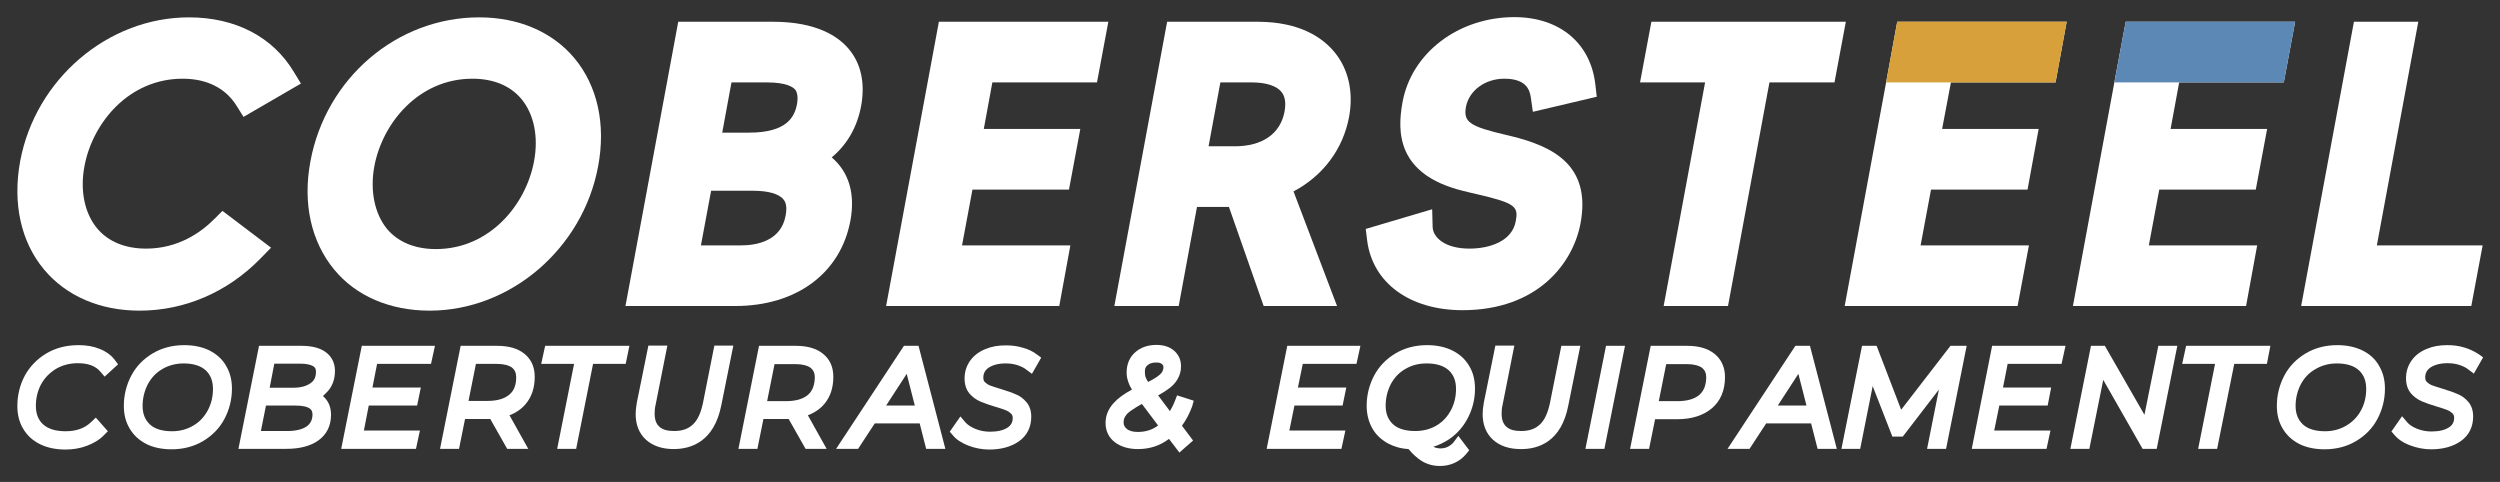
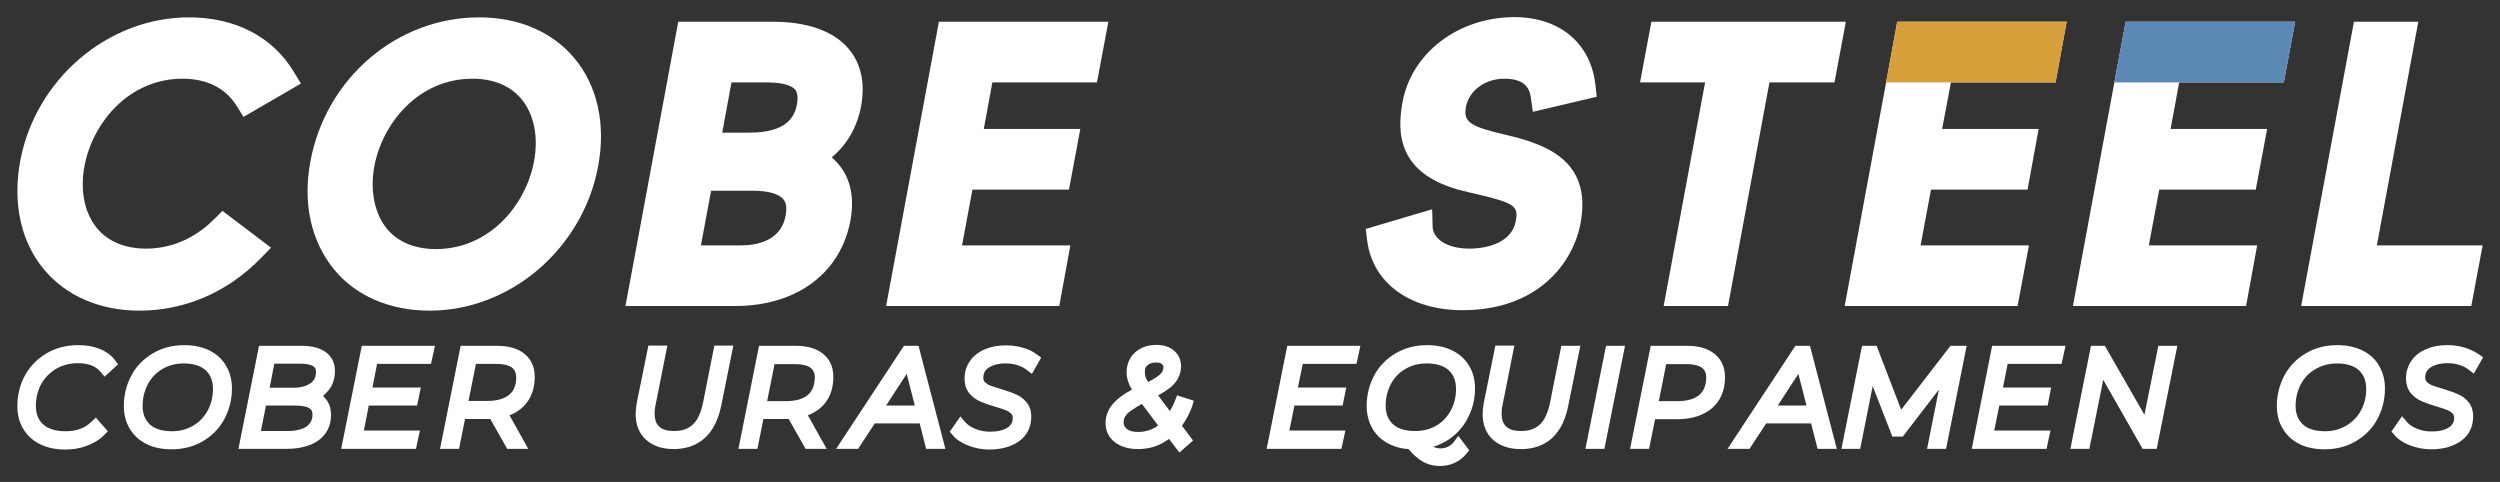
<svg xmlns="http://www.w3.org/2000/svg" xmlns:xlink="http://www.w3.org/1999/xlink" version="1.1" id="Camada_1" x="0px" y="0px" viewBox="0 0 1080 208.2" style="enable-background:new 0 0 1080 208.2;" xml:space="preserve">
  <rect x="0" y="0" width="1080" height="208.2" fill="#333333" stroke="none" />
  <style type="text/css">
	.st0{fill:#FFFFFF;}
	.st1{clip-path:url(#SVGID_2_);fill:#FFFFFF;}
	.st2{clip-path:url(#SVGID_4_);fill:#FFFFFF;}
	.st3{clip-path:url(#SVGID_6_);fill:#FFFFFF;}
	.st4{clip-path:url(#SVGID_8_);fill:#FFFFFF;}
	.st5{clip-path:url(#SVGID_10_);fill:#FFFFFF;}
	.st6{clip-path:url(#SVGID_12_);fill:#FFFFFF;}
	.st7{clip-path:url(#SVGID_14_);fill:#FFFFFF;}
	.st8{clip-path:url(#SVGID_16_);fill:#FFFFFF;}
	.st9{clip-path:url(#SVGID_18_);fill:#FFFFFF;}
	.st10{clip-path:url(#SVGID_20_);fill:#FFFFFF;}
	.st11{clip-path:url(#SVGID_22_);fill:#FFFFFF;}
	.st12{clip-path:url(#SVGID_24_);fill:#FFFFFF;}
	.st13{clip-path:url(#SVGID_26_);fill:#FFFFFF;}
	.st14{clip-path:url(#SVGID_28_);fill:#FFFFFF;}
	.st15{clip-path:url(#SVGID_30_);fill:#FFFFFF;}
	.st16{clip-path:url(#SVGID_32_);fill:#FFFFFF;}
	.st17{clip-path:url(#SVGID_34_);fill:#FFFFFF;}
	.st18{clip-path:url(#SVGID_36_);fill:#FFFFFF;}
	.st19{clip-path:url(#SVGID_38_);fill:#FFFFFF;}
	.st20{clip-path:url(#SVGID_40_);fill:#FFFFFF;}
	.st21{clip-path:url(#SVGID_42_);fill:#FFFFFF;}
	.st22{clip-path:url(#SVGID_44_);fill:#FFFFFF;}
	.st23{clip-path:url(#SVGID_46_);fill:#FFFFFF;}
	.st24{clip-path:url(#SVGID_48_);fill:#FFFFFF;}
	.st25{clip-path:url(#SVGID_50_);fill:#FFFFFF;}
	.st26{clip-path:url(#SVGID_52_);fill:#FFFFFF;}
	.st27{clip-path:url(#SVGID_54_);fill:#FFFFFF;}
	.st28{clip-path:url(#SVGID_56_);fill:#FFFFFF;}
	.st29{clip-path:url(#SVGID_58_);fill:#FFFFFF;}
	.st30{clip-path:url(#SVGID_60_);fill:#FFFFFF;}
	.st31{clip-path:url(#SVGID_62_);fill:#FFFFFF;}
	.st32{clip-path:url(#SVGID_64_);fill:#FFFFFF;}
	.st33{clip-path:url(#SVGID_68_);fill:#5C88B5;}
	.st34{clip-path:url(#SVGID_70_);fill:#D7A03B;}
</style>
  <polygon class="st0" points="970.3,132.2 975.1,106 928.3,106 932.8,81.9 974.5,81.9 979.4,55.7 937.7,55.7 941.4,35.6 986.6,35.6   991.5,9.4 918.3,9.4 913.4,35.6 913.4,35.6 895.5,132.2 " />
  <g>
    <g>
      <defs>
        <rect id="SVGID_1_" y="-445.6" width="1080" height="1080" />
      </defs>
      <clipPath id="SVGID_2_">
        <use xlink:href="#SVGID_1_" style="overflow:visible;" />
      </clipPath>
      <path class="st1" d="M60.3,134.2c19.4,0,37.9-7.9,52.1-22.4l4.7-4.8l-21-15.9l-3.6,3.6c-5.8,5.8-15.6,12.7-29.4,12.7    c-9,0-16.3-3-21.1-8.7c-5.5-6.6-7.5-16.4-5.5-27C40,53.1,55.6,34,78.9,34c10.4,0,18.5,4,23.3,11.7l3,4.8L130,36.1l-3.1-5.1    c-9.1-15.1-25.2-23.5-45.3-23.5c-35,0-66.3,26.7-72.9,62.2C5.4,87.8,9,104.4,19,116.4C28.6,127.9,43.2,134.2,60.3,134.2" />
    </g>
    <g>
      <defs>
        <rect id="SVGID_3_" y="-445.6" width="1080" height="1080" />
      </defs>
      <clipPath id="SVGID_4_">
        <use xlink:href="#SVGID_3_" style="overflow:visible;" />
      </clipPath>
      <path class="st2" d="M185.6,134.2c34.9,0,66.2-26.8,72.8-62.4c3.4-18.1-0.3-34.7-10.2-46.6C238.7,13.8,224.1,7.5,207,7.5    c-35.5,0-66.2,26.2-72.9,62.2c-3.4,18.1,0.3,34.7,10.3,46.8C153.8,127.9,168.5,134.2,185.6,134.2 M161.7,71.9    c3.5-18.8,19.2-37.9,42.4-37.9c9,0,16.3,3,21.1,8.7c5.5,6.6,7.5,16.4,5.5,27c-3.5,18.8-19.2,37.9-42.4,37.9c-9,0-16.3-3-21.1-8.7    C161.8,92.3,159.8,82.4,161.7,71.9" />
    </g>
    <g>
      <defs>
        <rect id="SVGID_5_" y="-445.6" width="1080" height="1080" />
      </defs>
      <clipPath id="SVGID_6_">
        <use xlink:href="#SVGID_5_" style="overflow:visible;" />
      </clipPath>
      <path class="st3" d="M367.4,95.2c2.1-11.6-0.7-20.9-8.1-27.2c6.7-5.6,11-13.1,12.7-22.2c1.8-9.8,0-18.3-5.3-24.6    c-4.5-5.4-13.8-11.8-32.8-11.8H293l-22.8,122.8h47.4C344.1,132.2,363.2,118,367.4,95.2 M320.2,106h-17.4l4.4-23.6h18.1    c6.4,0,11.2,1.3,13.1,3.7c0.5,0.6,1.9,2.2,1,7C337.4,104.3,326.5,106,320.2,106 M344.3,45c-1,5.3-4.2,12.3-20.7,12.3H312l4-21.7    h15.3c8.4,0,11.3,2,12.3,3.2C344.5,40.1,344.8,42.2,344.3,45" />
    </g>
    <g>
      <defs>
        <rect id="SVGID_7_" y="-445.6" width="1080" height="1080" />
      </defs>
      <clipPath id="SVGID_8_">
        <use xlink:href="#SVGID_7_" style="overflow:visible;" />
      </clipPath>
      <polygon class="st4" points="462.4,106 415.6,106 420.1,81.9 461.8,81.9 466.7,55.7 425,55.7 428.7,35.6 473.9,35.6 478.8,9.4     405.6,9.4 382.8,132.2 457.6,132.2   " />
    </g>
    <g>
      <defs>
-         <rect id="SVGID_9_" y="-445.6" width="1080" height="1080" />
-       </defs>
+         </defs>
      <clipPath id="SVGID_10_">
        <use xlink:href="#SVGID_9_" style="overflow:visible;" />
      </clipPath>
      <path class="st5" d="M530.7,89.4h0.2l15,42.8h31.7l-18.8-49.5c12.8-6.8,21.4-18.3,24-32.2c2-10.8-0.3-20.8-6.4-28.1    c-4.9-5.9-14.6-13-33.1-13h-39.1l-22.8,122.8h27.8l7.9-42.8L530.7,89.4L530.7,89.4z M533.4,63.2h-11.3l5.1-27.6h13.5    c6.1,0,10.6,1.4,12.8,4c1.7,2,2.1,4.9,1.4,8.7C553.1,57.8,545.3,63.2,533.4,63.2" />
    </g>
    <g>
      <defs>
        <rect id="SVGID_11_" y="-445.6" width="1080" height="1080" />
      </defs>
      <clipPath id="SVGID_12_">
        <use xlink:href="#SVGID_11_" style="overflow:visible;" />
      </clipPath>
      <path class="st6" d="M649.9,34c9.2,0,10.9,4.6,11.4,8l0.9,6.3l27.6-6.5l-0.6-5.2c-2-18-15.5-29.2-35-29.2    c-24.1,0-44.4,15.4-48.3,36.7c-2.4,13-2.4,31.2,25.9,38.3c2.3,0.6,4.6,1.1,6.7,1.6c16.3,3.8,17.5,5.3,16.3,11.6    c-1.6,8.7-11.4,11.8-20,11.8c-10.7,0-15.8-4.9-15.9-9.4l-0.2-7.6L590,98.9l0.6,4.9c2.3,18.4,18.4,30.2,41.2,30.2    c32.5,0,47.8-20.3,51-37.6l0,0c4.7-25.4-12.5-33.3-30-37.6l-2.1-0.5c-15.9-3.7-18.6-5.6-17.4-12.2C634.7,39.1,641.5,34,649.9,34" />
    </g>
    <g>
      <defs>
        <rect id="SVGID_13_" y="-445.6" width="1080" height="1080" />
      </defs>
      <clipPath id="SVGID_14_">
        <use xlink:href="#SVGID_13_" style="overflow:visible;" />
      </clipPath>
      <polygon class="st7" points="746.5,132.2 764.4,35.6 792.5,35.6 797.4,9.4 713.4,9.4 708.5,35.6 736.6,35.6 718.7,132.2   " />
    </g>
    <g>
      <defs>
        <rect id="SVGID_15_" y="-445.6" width="1080" height="1080" />
      </defs>
      <clipPath id="SVGID_16_">
        <use xlink:href="#SVGID_15_" style="overflow:visible;" />
      </clipPath>
      <polygon class="st8" points="1072.5,106 1026.8,106 1044.7,9.4 1016.9,9.4 994.1,132.2 1067.6,132.2   " />
    </g>
    <g>
      <defs>
        <rect id="SVGID_17_" y="-445.6" width="1080" height="1080" />
      </defs>
      <clipPath id="SVGID_18_">
        <use xlink:href="#SVGID_17_" style="overflow:visible;" />
      </clipPath>
      <polygon class="st9" points="814.8,35.6 814.8,35.6 796.9,132.2 871.6,132.2 876.5,106 829.7,106 834.2,81.9 875.9,81.9     880.7,55.7 839,55.7 842.8,35.6 888,35.6 892.8,9.4 819.6,9.4   " />
    </g>
    <g>
      <defs>
        <rect id="SVGID_19_" y="-445.6" width="1080" height="1080" />
      </defs>
      <clipPath id="SVGID_20_">
        <use xlink:href="#SVGID_19_" style="overflow:visible;" />
      </clipPath>
      <path class="st10" d="M24.1,159.4c2.7-1.6,5.9-2.5,9.5-2.5c4.5,0,7.7,1.2,9.8,3.7l1.8,2.1l5.8-5.3l-1.4-1.9    c-1.6-2.1-3.8-3.7-6.6-4.8c-2.7-1.1-5.7-1.6-9.1-1.6c-5.2,0-9.9,1.2-13.9,3.6s-7.1,5.6-9.3,9.6c-2.1,4-3.2,8.4-3.2,13.1    c0,3.7,0.8,7,2.5,9.8c1.7,2.9,4.1,5.1,7.3,6.7c3.1,1.5,6.7,2.3,10.9,2.3c3.3,0,6.4-0.5,9.3-1.6s5.5-2.6,7.4-4.6l1.7-1.7l-5.2-5.9    l-2,1.9c-2.8,2.7-6.4,4-11.1,4c-4.3,0-7.5-1-9.7-3c-2.1-1.9-3.1-4.6-3.1-8s0.8-6.5,2.2-9.2C19.3,163.2,21.4,161.1,24.1,159.4" />
    </g>
    <g>
      <defs>
        <rect id="SVGID_21_" y="-445.6" width="1080" height="1080" />
      </defs>
      <clipPath id="SVGID_22_">
        <use xlink:href="#SVGID_21_" style="overflow:visible;" />
      </clipPath>
      <path class="st11" d="M90.5,151.4c-3.1-1.5-6.7-2.3-10.9-2.3c-5.1,0-9.7,1.2-13.7,3.6s-7.1,5.6-9.2,9.6c-2.1,4-3.2,8.4-3.2,13    c0,3.7,0.8,7,2.5,9.8c1.7,2.9,4.1,5.1,7.2,6.7c3,1.5,6.7,2.3,10.9,2.3c5.1,0,9.7-1.2,13.7-3.6s7.1-5.6,9.2-9.6s3.2-8.4,3.2-13    c0-3.7-0.8-6.9-2.5-9.8C96.1,155.2,93.6,153,90.5,151.4 M83.6,183.8c-2.7,1.6-5.7,2.5-9.3,2.5c-4.2,0-7.5-1-9.6-3s-3.1-4.6-3.1-8    c0-3.3,0.8-6.4,2.2-9.2c1.5-2.8,3.5-5,6.2-6.6s5.8-2.5,9.3-2.5c4.2,0,7.4,1,9.6,3c2.1,2,3.1,4.6,3.1,8c0,3.3-0.7,6.4-2.2,9.2    S86.3,182.2,83.6,183.8L83.6,183.8z" />
    </g>
    <g>
      <defs>
        <rect id="SVGID_23_" y="-445.6" width="1080" height="1080" />
      </defs>
      <clipPath id="SVGID_24_">
        <use xlink:href="#SVGID_23_" style="overflow:visible;" />
      </clipPath>
      <path class="st12" d="M141.7,168.9c2-2.3,3-5.2,3-8.7s-1.5-6.4-4.3-8.3c-2.5-1.7-5.9-2.5-10.1-2.5h-18.4l-8.9,44.5h20.8    c5.7,0,10.3-1.2,13.7-3.6c3.6-2.6,5.5-6.3,5.5-11.1c0-2.8-0.8-5.2-2.4-7l0,0c-0.3-0.4-0.7-0.8-1.1-1.1    C140.2,170.4,141,169.7,141.7,168.9 M132.5,184.2c-1.9,1.3-4.7,2-8.4,2h-11.4l2.2-11h12.7c3.5,0,5.2,0.6,6.1,1.2    c0.6,0.4,1.3,1,1.3,2.9C134.9,181.5,134.1,183,132.5,184.2 M118.5,157.1h11.3c2.4,0,4.3,0.4,5.5,1.1c0.9,0.5,1.2,1.3,1.2,2.4    c0,2.2-0.7,3.8-2.3,4.9c-1.8,1.3-4.3,2-7.5,2h-10.2L118.5,157.1z" />
    </g>
    <g>
      <defs>
        <rect id="SVGID_25_" y="-445.6" width="1080" height="1080" />
      </defs>
      <clipPath id="SVGID_26_">
        <use xlink:href="#SVGID_25_" style="overflow:visible;" />
      </clipPath>
      <polygon class="st13" points="147.4,193.9 179.7,193.9 181.4,186 157.2,186 159.3,175.2 180.2,175.2 181.8,167.4 160.9,167.4     162.9,157.2 186.2,157.2 187.9,149.4 156.3,149.4   " />
    </g>
    <g>
      <defs>
        <rect id="SVGID_27_" y="-445.6" width="1080" height="1080" />
      </defs>
      <clipPath id="SVGID_28_">
        <use xlink:href="#SVGID_27_" style="overflow:visible;" />
      </clipPath>
      <path class="st14" d="M227.2,174.4c2.5-3,3.8-6.9,3.8-11.6c0-4.3-1.5-7.6-4.5-10c-2.8-2.3-6.8-3.4-11.7-3.4H199l-8.9,44.5h8.2    l2.6-12.9h9.6c0.3,0,0.8,0,1.3,0l7.3,12.9h9.1l-8.1-14.5C223,178.3,225.4,176.6,227.2,174.4 M223,163c0,3.4-1,5.9-3,7.5l0,0    c-2.1,1.8-5.3,2.7-9.5,2.7h-8.1l3.2-16h9.1c2.9,0,5.1,0.6,6.5,1.6C222.4,159.8,223,161.1,223,163" />
    </g>
    <g>
      <defs>
        <rect id="SVGID_29_" y="-445.6" width="1080" height="1080" />
      </defs>
      <clipPath id="SVGID_30_">
        <use xlink:href="#SVGID_29_" style="overflow:visible;" />
      </clipPath>
-       <polygon class="st15" points="233.8,157.2 248,157.2 240.7,193.9 248.9,193.9 256.2,157.2 270.3,157.2 271.9,149.4 235.5,149.4       " />
    </g>
    <g>
      <defs>
        <rect id="SVGID_31_" y="-445.6" width="1080" height="1080" />
      </defs>
      <clipPath id="SVGID_32_">
        <use xlink:href="#SVGID_31_" style="overflow:visible;" />
      </clipPath>
      <path class="st16" d="M303.7,174c-0.9,4.3-2.3,7.5-4.4,9.4c-2,1.9-4.6,2.8-8.1,2.8c-2.9,0-5-0.6-6.4-1.9c-1.3-1.2-2-3-2-5.6    c0-1.3,0.1-2.5,0.4-3.7l5.1-25.7h-8.2l-5,24.7c-0.3,1.8-0.5,3.5-0.5,4.8c0,4.7,1.5,8.5,4.5,11.2l0,0c2.9,2.6,6.9,4,11.9,4    c7.7,0,17.5-3.3,20.6-18.9l5.2-25.8h-8.2L303.7,174z" />
    </g>
    <g>
      <defs>
        <rect id="SVGID_33_" y="-445.6" width="1080" height="1080" />
      </defs>
      <clipPath id="SVGID_34_">
        <use xlink:href="#SVGID_33_" style="overflow:visible;" />
      </clipPath>
      <path class="st17" d="M349,179.4c2.9-1.1,5.4-2.8,7.2-5c2.5-3,3.8-6.9,3.8-11.6c0-4.3-1.5-7.6-4.5-10c-2.8-2.3-6.8-3.4-11.7-3.4    h-15.9l-8.9,44.5h8.2l2.6-12.9h9.6c0.3,0,0.8,0,1.3,0l7.3,12.9h9.1L349,179.4z M349,170.6L349,170.6c-2.1,1.8-5.3,2.7-9.5,2.7    h-8.1l3.2-16h9.1c2.9,0,5.1,0.6,6.5,1.6c1.2,1,1.8,2.3,1.8,4.2C351.9,166.4,351,168.9,349,170.6" />
    </g>
    <g>
      <defs>
        <rect id="SVGID_35_" y="-445.6" width="1080" height="1080" />
      </defs>
      <clipPath id="SVGID_36_">
        <use xlink:href="#SVGID_35_" style="overflow:visible;" />
      </clipPath>
      <path class="st18" d="M393.4,149.4h-2.9l-29.3,44.5h9.5l7.2-11h19.4l2.8,11h8.3l-11.6-44.5h-2.7H393.4z M382.8,175.2l8.9-13.7    l3.5,13.7H382.8z" />
    </g>
    <g>
      <defs>
        <rect id="SVGID_37_" y="-445.6" width="1080" height="1080" />
      </defs>
      <clipPath id="SVGID_38_">
        <use xlink:href="#SVGID_37_" style="overflow:visible;" />
      </clipPath>
      <path class="st19" d="M418.3,192.5L418.3,192.5c2.9,1.1,5.9,1.7,9.1,1.7c5.1,0,9.4-1.2,12.7-3.5c3.6-2.5,5.4-6.2,5.4-10.7    c0-2.5-0.7-4.7-2.1-6.3c-1.3-1.5-2.8-2.7-4.7-3.4c-1.5-0.7-3.6-1.4-6.2-2.2c-2.1-0.6-3.7-1.2-4.9-1.6c-0.9-0.4-1.6-0.9-2.2-1.5    c-0.3-0.3-0.6-0.8-0.6-1.8c0-1.9,0.7-3.2,2.2-4.3c1.8-1.2,4.3-1.9,7.4-1.9c1.8,0,3.4,0.2,5,0.7c1.5,0.5,2.9,1.1,4,2l2.4,1.8l4-7    l-1.9-1.4c-1.7-1.3-3.8-2.3-6.1-2.9c-2.3-0.7-4.7-1-7.3-1c-3.3,0-6.2,0.5-8.8,1.6c-2.7,1.1-4.9,2.7-6.5,4.9    c-1.6,2.2-2.5,4.8-2.5,7.8c0,2.6,0.7,4.8,2.1,6.5c1.3,1.5,2.9,2.7,4.8,3.5c1.6,0.7,3.7,1.4,6.3,2.2c2,0.6,3.6,1.1,4.8,1.6    c0.9,0.4,1.6,0.9,2.2,1.5c0.2,0.3,0.6,0.7,0.6,1.7c0,1.9-0.7,3.2-2.2,4.2c-1.8,1.2-4.4,1.8-7.6,1.8c-2.2,0-4.3-0.4-6.3-1.2    c-1.9-0.8-3.3-1.7-4.3-2.8l-2.2-2.6l-4.6,6.6l1.3,1.5C413,189.8,415.3,191.3,418.3,192.5" />
    </g>
    <g>
      <defs>
        <rect id="SVGID_39_" y="-445.6" width="1080" height="1080" />
      </defs>
      <clipPath id="SVGID_40_">
        <use xlink:href="#SVGID_39_" style="overflow:visible;" />
      </clipPath>
      <path class="st20" d="M515.7,173.1l-7.2-2.3l-0.9,2.3c-0.6,1.6-1.4,3.2-2.2,4.5l-5.1-6.8c1.6-0.9,3-1.7,4.2-2.6    c1.9-1.3,3.3-2.8,4.2-4.4c1-1.7,1.5-3.5,1.5-5.6c0-2.8-1.1-5.1-3.1-6.8c-1.9-1.6-4.5-2.4-7.5-2.4c-3.7,0-6.9,1.1-9.2,3.2    c-2.5,2.2-3.7,5.2-3.7,8.8c0,1.7,0.4,3.3,1.1,5c0.3,0.7,0.7,1.5,1.2,2.3c-3.5,1.9-6.1,3.8-7.8,5.7c-2.4,2.6-3.6,5.5-3.6,8.7    c0,3.5,1.4,6.4,4.1,8.4c2.5,1.9,5.9,2.9,9.9,2.9c5.1,0,9.6-1.5,13.4-4.4l4.5,5.9l5.9-5.2l-4.8-6.4c1.7-2.3,3.2-5.1,4.4-8.3    L515.7,173.1z M486.1,179.9c0.5-0.9,1.4-1.8,2.8-2.7c1.1-0.8,2.6-1.7,4.4-2.7l7,9.3c-2.5,1.9-5.4,2.8-8.7,2.8    c-2.1,0-3.7-0.4-4.8-1.3c-0.9-0.7-1.4-1.6-1.4-2.8C485.4,181.5,485.6,180.6,486.1,179.9 M495.7,157.8c0.9-0.8,2.1-1.2,3.8-1.2    c1.1,0,1.9,0.2,2.5,0.7c0.4,0.4,0.6,0.7,0.6,1.3c0,0.8-0.2,1.4-0.5,2c-0.3,0.5-0.9,1.2-2.3,2.2c-0.9,0.6-2.2,1.4-3.8,2.2    c-0.4-0.6-0.7-1.1-0.9-1.6l0,0c-0.4-0.8-0.5-1.6-0.5-2.3C494.5,159.5,494.8,158.5,495.7,157.8" />
    </g>
    <g>
      <defs>
        <rect id="SVGID_41_" y="-445.6" width="1080" height="1080" />
      </defs>
      <clipPath id="SVGID_42_">
        <use xlink:href="#SVGID_41_" style="overflow:visible;" />
      </clipPath>
      <polygon class="st21" points="586,157.2 587.7,149.4 556.1,149.4 547.2,193.9 579.5,193.9 581.2,186 557,186 559.2,175.2     580,175.2 581.6,167.4 560.7,167.4 562.8,157.2   " />
    </g>
    <g>
      <defs>
        <rect id="SVGID_43_" y="-445.6" width="1080" height="1080" />
      </defs>
      <clipPath id="SVGID_44_">
        <use xlink:href="#SVGID_43_" style="overflow:visible;" />
      </clipPath>
      <path class="st22" d="M634.3,180.2c1.9-3.8,2.9-7.9,2.9-12.3c0-3.7-0.8-7-2.5-9.8c-1.7-2.9-4.1-5.1-7.3-6.7    c-3.1-1.5-6.7-2.3-10.9-2.3c-5.1,0-9.7,1.2-13.7,3.6s-7.1,5.6-9.2,9.6c-2.1,4-3.2,8.4-3.2,13c0,3.5,0.8,6.7,2.3,9.5s3.8,5,6.8,6.7    c2.6,1.4,5.6,2.3,9,2.5c1.7,2.1,3.6,3.8,5.6,5.1c2.4,1.5,5.1,2.2,8,2.2c2.1,0,4.2-0.4,6.2-1.3s3.7-2.2,5.1-3.9l1.3-1.6l-4.7-6.2    l-2,2.7c-0.7,0.9-1.6,1.5-2.5,2c-1.9,0.9-4.3,1-6.3,0c2.5-0.8,4.8-1.9,6.9-3.3C629.7,187.2,632.4,184,634.3,180.2 M616.3,157    c4.2,0,7.4,1,9.6,3c2.1,2,3.1,4.6,3.1,8c0,3.3-0.7,6.4-2.2,9.2c-1.5,2.8-3.5,5-6.2,6.6s-5.7,2.4-9.3,2.4c-4.2,0-7.5-1-9.6-3l0,0    c-2.1-2-3.1-4.6-3.1-8c0-3.3,0.8-6.4,2.2-9.2c1.5-2.8,3.5-5,6.3-6.6C609.8,157.8,612.8,157,616.3,157" />
    </g>
    <g>
      <defs>
        <rect id="SVGID_45_" y="-445.6" width="1080" height="1080" />
      </defs>
      <clipPath id="SVGID_46_">
        <use xlink:href="#SVGID_45_" style="overflow:visible;" />
      </clipPath>
      <path class="st23" d="M677.5,175.2l5.2-25.8h-8.2l-4.9,24.6c-0.9,4.3-2.3,7.5-4.4,9.4c-2,1.9-4.6,2.8-8.1,2.8    c-2.9,0-5-0.6-6.4-1.9c-1.3-1.2-2-3-2-5.6c0-1.3,0.1-2.5,0.4-3.7l5.1-25.7H646l-5,24.7c-0.3,1.8-0.5,3.5-0.5,4.8    c0,4.7,1.5,8.5,4.5,11.2l0,0c2.9,2.6,6.9,4,11.9,4C664.6,194.1,674.5,190.8,677.5,175.2" />
    </g>
    <g>
      <defs>
        <rect id="SVGID_47_" y="-445.6" width="1080" height="1080" />
      </defs>
      <clipPath id="SVGID_48_">
        <use xlink:href="#SVGID_47_" style="overflow:visible;" />
      </clipPath>
      <polygon class="st24" points="702,149.4 693.8,149.4 684.9,193.9 693.1,193.9   " />
    </g>
    <g>
      <defs>
        <rect id="SVGID_49_" y="-445.6" width="1080" height="1080" />
      </defs>
      <clipPath id="SVGID_50_">
        <use xlink:href="#SVGID_49_" style="overflow:visible;" />
      </clipPath>
      <path class="st25" d="M740.6,152.8L740.6,152.8c-2.9-2.3-6.8-3.4-11.7-3.4h-15.8l-8.9,44.5h8.2l2.6-12.8h9.6    c6.2,0,11.2-1.6,14.9-4.7c3.8-3.2,5.7-7.8,5.7-13.5C745.2,158.6,743.6,155.2,740.6,152.8 M734.1,170.6c-2.1,1.8-5.3,2.7-9.5,2.7    h-8l3.2-16h9c2.9,0,5.1,0.6,6.5,1.6c1.2,1,1.8,2.3,1.8,4.2C737,166.4,736.1,168.9,734.1,170.6" />
    </g>
    <g>
      <defs>
        <rect id="SVGID_51_" y="-445.6" width="1080" height="1080" />
      </defs>
      <clipPath id="SVGID_52_">
        <use xlink:href="#SVGID_51_" style="overflow:visible;" />
      </clipPath>
      <path class="st26" d="M778.5,149.4h-2.9l-29.3,44.5h9.5l7.2-11h19.4l2.8,11h8.3l-11.6-44.5h-2.7H778.5z M768,175.2l8.9-13.7    l3.5,13.7H768z" />
    </g>
    <g>
      <defs>
        <rect id="SVGID_53_" y="-445.6" width="1080" height="1080" />
      </defs>
      <clipPath id="SVGID_54_">
        <use xlink:href="#SVGID_53_" style="overflow:visible;" />
      </clipPath>
      <polygon class="st27" points="807.1,149.4 804.4,149.4 795.5,193.9 803.6,193.9 809,166.8 817.5,188.6 822,188.6 837.6,168.3     832.5,193.9 840.7,193.9 849.6,149.4 846.8,149.4 845.6,149.4 842.6,149.4 821.3,177 810.7,149.4 807.9,149.4   " />
    </g>
    <g>
      <defs>
        <rect id="SVGID_55_" y="-445.6" width="1080" height="1080" />
      </defs>
      <clipPath id="SVGID_56_">
        <use xlink:href="#SVGID_55_" style="overflow:visible;" />
      </clipPath>
      <polygon class="st28" points="851.8,193.9 884.1,193.9 885.8,186 861.5,186 863.7,175.2 884.6,175.2 886.1,167.4 865.3,167.4     867.3,157.2 890.6,157.2 892.3,149.4 860.6,149.4   " />
    </g>
    <g>
      <defs>
        <rect id="SVGID_57_" y="-445.6" width="1080" height="1080" />
      </defs>
      <clipPath id="SVGID_58_">
        <use xlink:href="#SVGID_57_" style="overflow:visible;" />
      </clipPath>
      <polygon class="st29" points="926.4,179.2 909.3,149.4 903.3,149.4 894.4,193.9 902.6,193.9 908.6,164.1 925.6,193.9 928.8,193.9     928.8,193.9 931.7,193.9 940.6,149.4 932.4,149.4   " />
    </g>
    <g>
      <defs>
        <rect id="SVGID_59_" y="-445.6" width="1080" height="1080" />
      </defs>
      <clipPath id="SVGID_60_">
        <use xlink:href="#SVGID_59_" style="overflow:visible;" />
      </clipPath>
-       <polygon class="st30" points="942.7,157.2 956.9,157.2 949.6,193.9 957.8,193.9 965.2,157.2 979.3,157.2 980.8,149.4 944.4,149.4       " />
    </g>
    <g>
      <defs>
        <rect id="SVGID_61_" y="-445.6" width="1080" height="1080" />
      </defs>
      <clipPath id="SVGID_62_">
        <use xlink:href="#SVGID_61_" style="overflow:visible;" />
      </clipPath>
      <path class="st31" d="M1020.6,151.4c-3.1-1.5-6.7-2.3-10.9-2.3c-5.1,0-9.7,1.2-13.7,3.6s-7.1,5.6-9.2,9.6c-2.1,4-3.2,8.4-3.2,13    c0,3.7,0.8,7,2.5,9.8c1.7,2.9,4.1,5.1,7.2,6.7c3,1.5,6.7,2.3,10.9,2.3c5.1,0,9.7-1.2,13.7-3.6s7.1-5.6,9.2-9.6s3.2-8.4,3.2-13    c0-3.7-0.8-6.9-2.5-9.8C1026.2,155.2,1023.8,153,1020.6,151.4 M1013.7,183.8c-2.7,1.6-5.7,2.5-9.3,2.5c-4.2,0-7.5-1-9.6-3    s-3.1-4.6-3.1-8c0-3.3,0.8-6.4,2.2-9.2c1.5-2.8,3.5-5,6.3-6.6c2.7-1.6,5.8-2.5,9.3-2.5c4.2,0,7.4,1,9.6,3c2.1,2,3.1,4.6,3.1,8    c0,3.3-0.7,6.4-2.2,9.2S1016.4,182.2,1013.7,183.8L1013.7,183.8z" />
    </g>
    <g>
      <defs>
        <rect id="SVGID_63_" y="-445.6" width="1080" height="1080" />
      </defs>
      <clipPath id="SVGID_64_">
        <use xlink:href="#SVGID_63_" style="overflow:visible;" />
      </clipPath>
      <path class="st32" d="M1064.5,150.1c-2.3-0.7-4.7-1-7.3-1c-3.3,0-6.2,0.5-8.8,1.6c-2.7,1.1-4.9,2.7-6.5,4.9    c-1.6,2.2-2.5,4.8-2.5,7.8c0,2.6,0.7,4.8,2.1,6.5c1.3,1.5,2.9,2.7,4.8,3.5c1.6,0.7,3.7,1.4,6.3,2.2c2,0.6,3.6,1.1,4.8,1.6    c0.9,0.4,1.6,0.9,2.2,1.5c0.2,0.3,0.6,0.7,0.6,1.7c0,1.9-0.7,3.2-2.2,4.2c-1.8,1.2-4.4,1.8-7.6,1.8c-2.2,0-4.3-0.4-6.3-1.2    c-1.9-0.8-3.3-1.7-4.2-2.8l-2.2-2.6l-4.6,6.6l1.3,1.5c1.5,1.8,3.8,3.4,6.8,4.5l0,0c2.9,1.1,5.9,1.7,9.1,1.7    c5.1,0,9.4-1.2,12.7-3.5c3.6-2.5,5.4-6.2,5.4-10.7c0-2.5-0.7-4.7-2.1-6.3c-1.3-1.5-2.8-2.7-4.7-3.4c-1.5-0.7-3.6-1.4-6.2-2.2    c-2.1-0.6-3.7-1.2-4.9-1.6c-0.9-0.4-1.6-0.9-2.2-1.5c-0.3-0.3-0.6-0.8-0.6-1.8c0-1.9,0.7-3.2,2.2-4.3c1.8-1.2,4.3-1.9,7.4-1.9    c1.8,0,3.4,0.2,5,0.7c1.5,0.5,2.9,1.1,4,2l2.4,1.8l4-7l-1.9-1.4C1068.9,151.8,1066.9,150.8,1064.5,150.1" />
    </g>
    <g>
      <defs>
        <rect id="SVGID_65_" y="-445.6" width="1080" height="1080" />
      </defs>
      <clipPath id="SVGID_66_">
        <use xlink:href="#SVGID_65_" style="overflow:visible;" />
      </clipPath>
    </g>
    <g>
      <defs>
        <rect id="SVGID_67_" y="-445.6" width="1080" height="1080" />
      </defs>
      <clipPath id="SVGID_68_">
        <use xlink:href="#SVGID_67_" style="overflow:visible;" />
      </clipPath>
      <polygon class="st33" points="986.6,35.6 913.4,35.6 918.3,9.4 991.5,9.4   " />
    </g>
    <g>
      <defs>
        <rect id="SVGID_69_" y="-445.6" width="1080" height="1080" />
      </defs>
      <clipPath id="SVGID_70_">
        <use xlink:href="#SVGID_69_" style="overflow:visible;" />
      </clipPath>
      <polygon class="st34" points="888,35.6 814.8,35.6 819.6,9.4 892.8,9.4   " />
    </g>
  </g>
</svg>